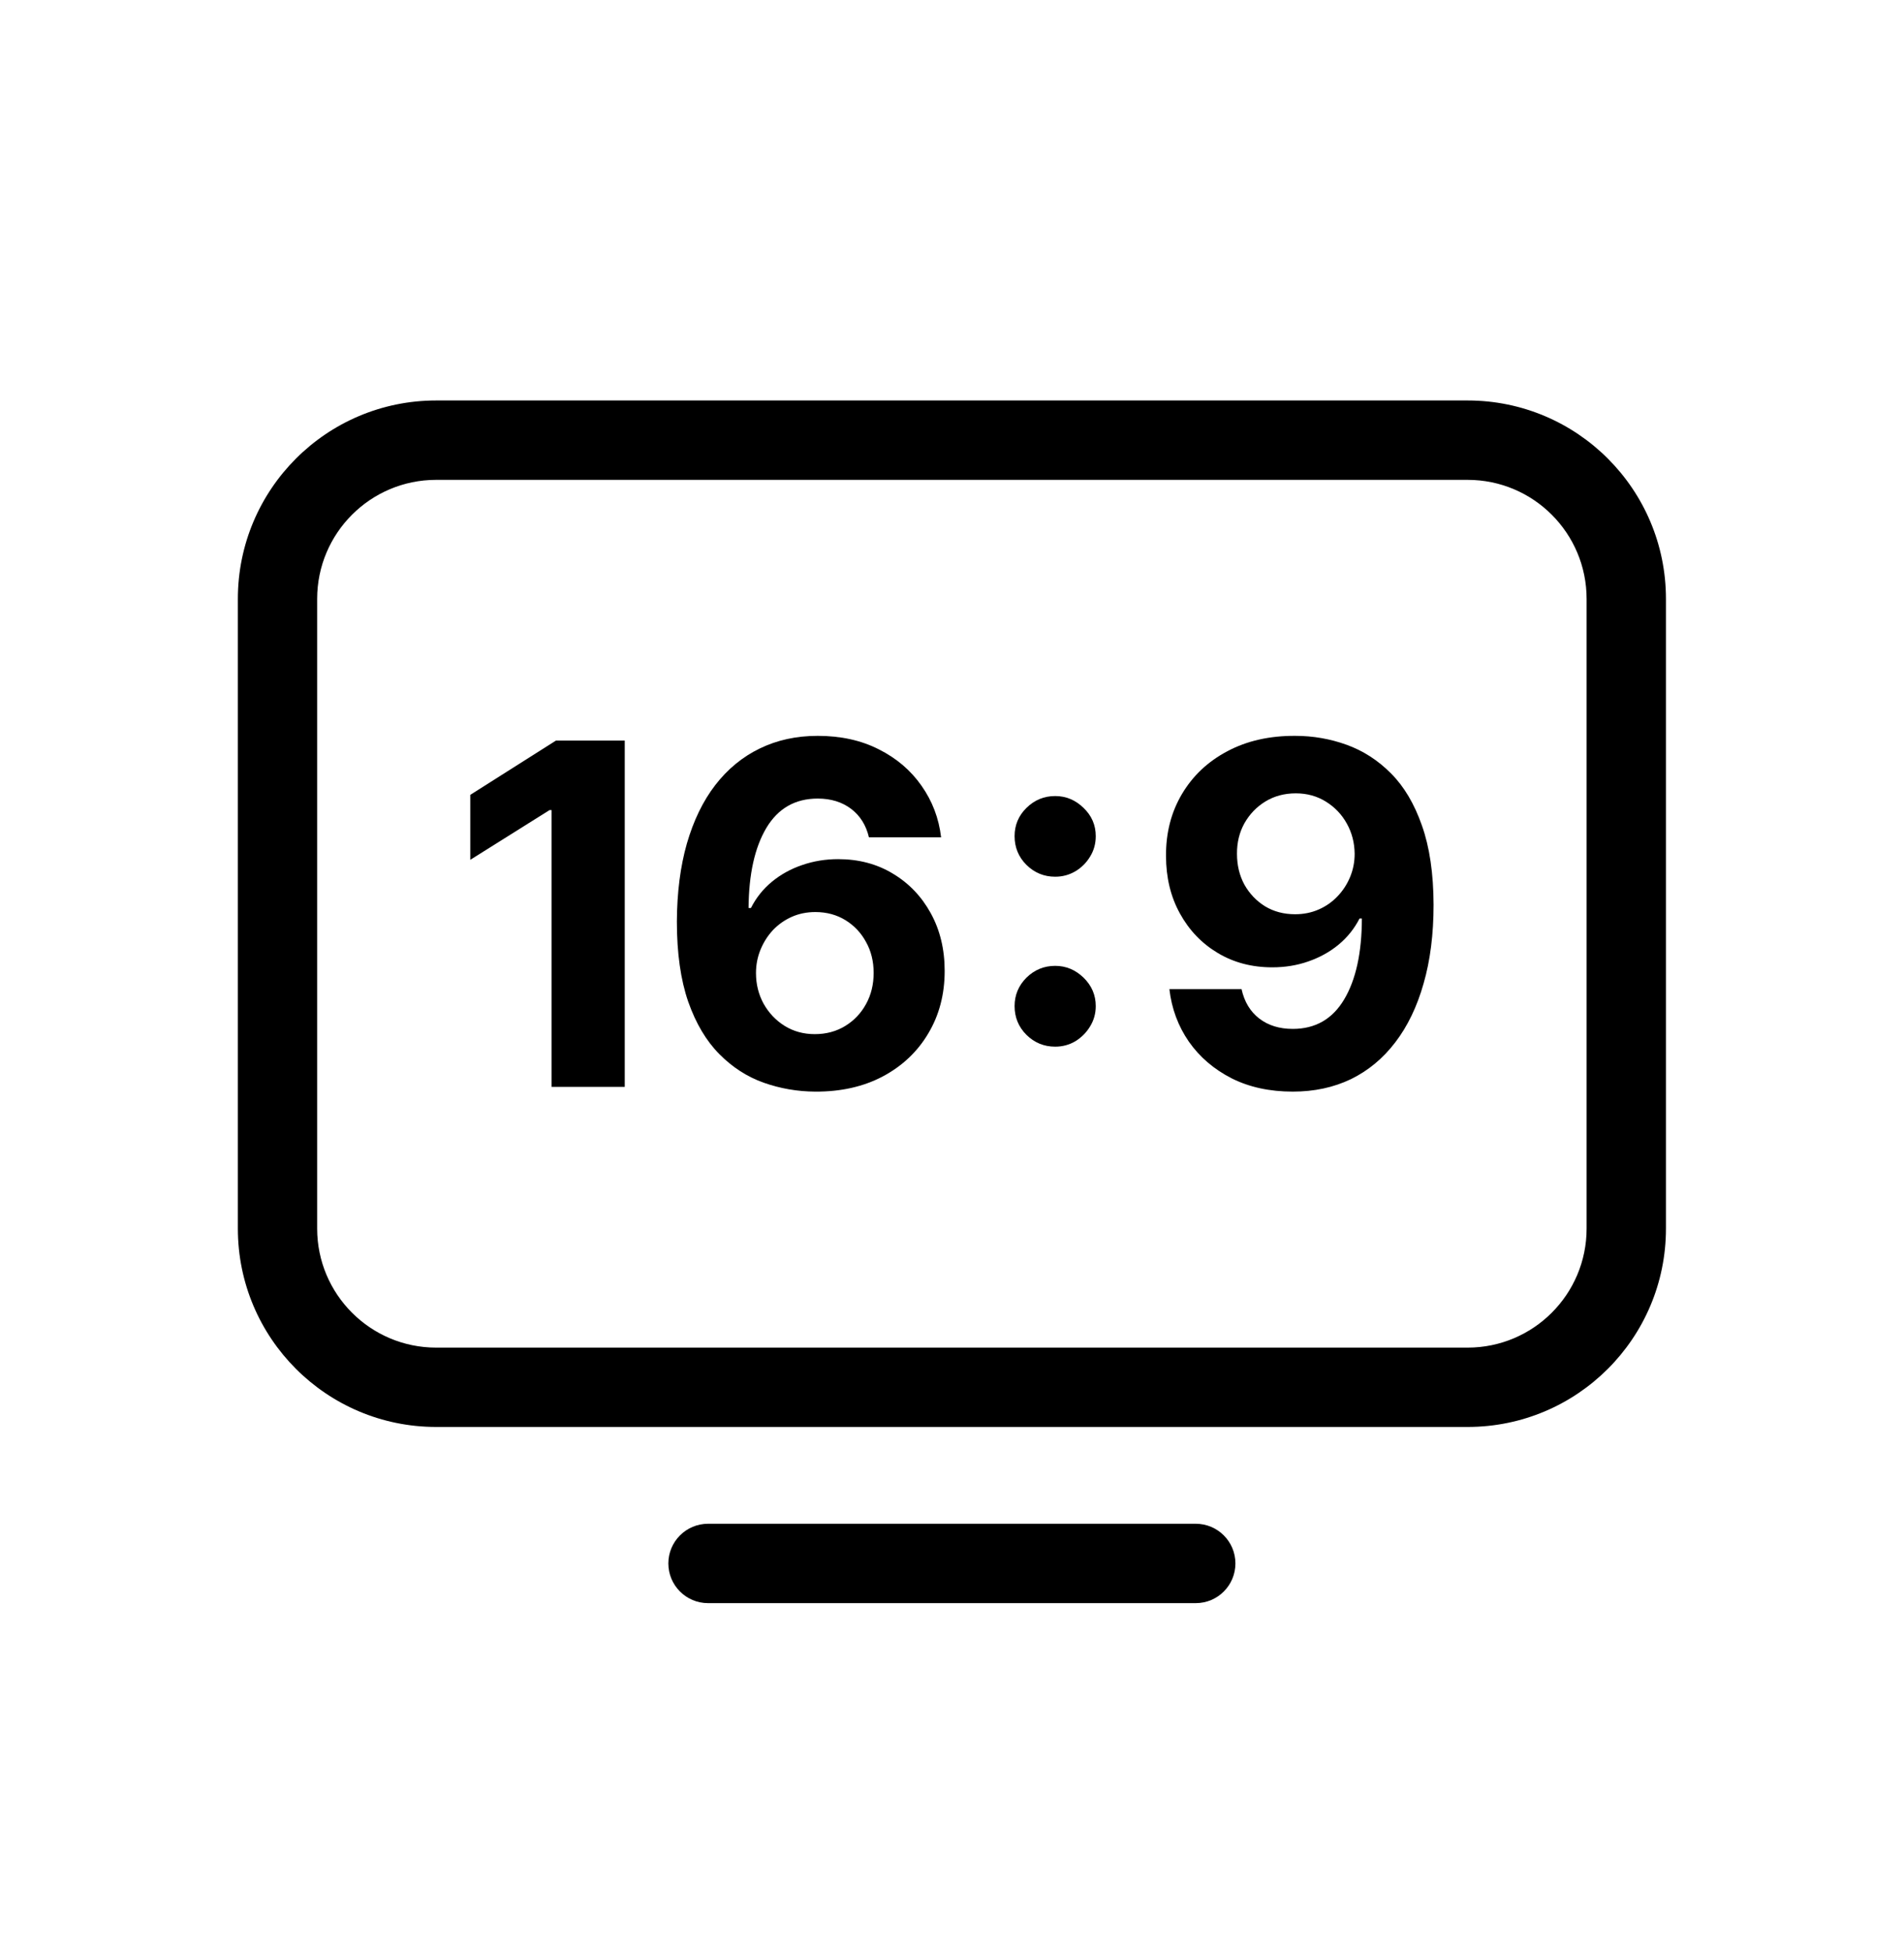
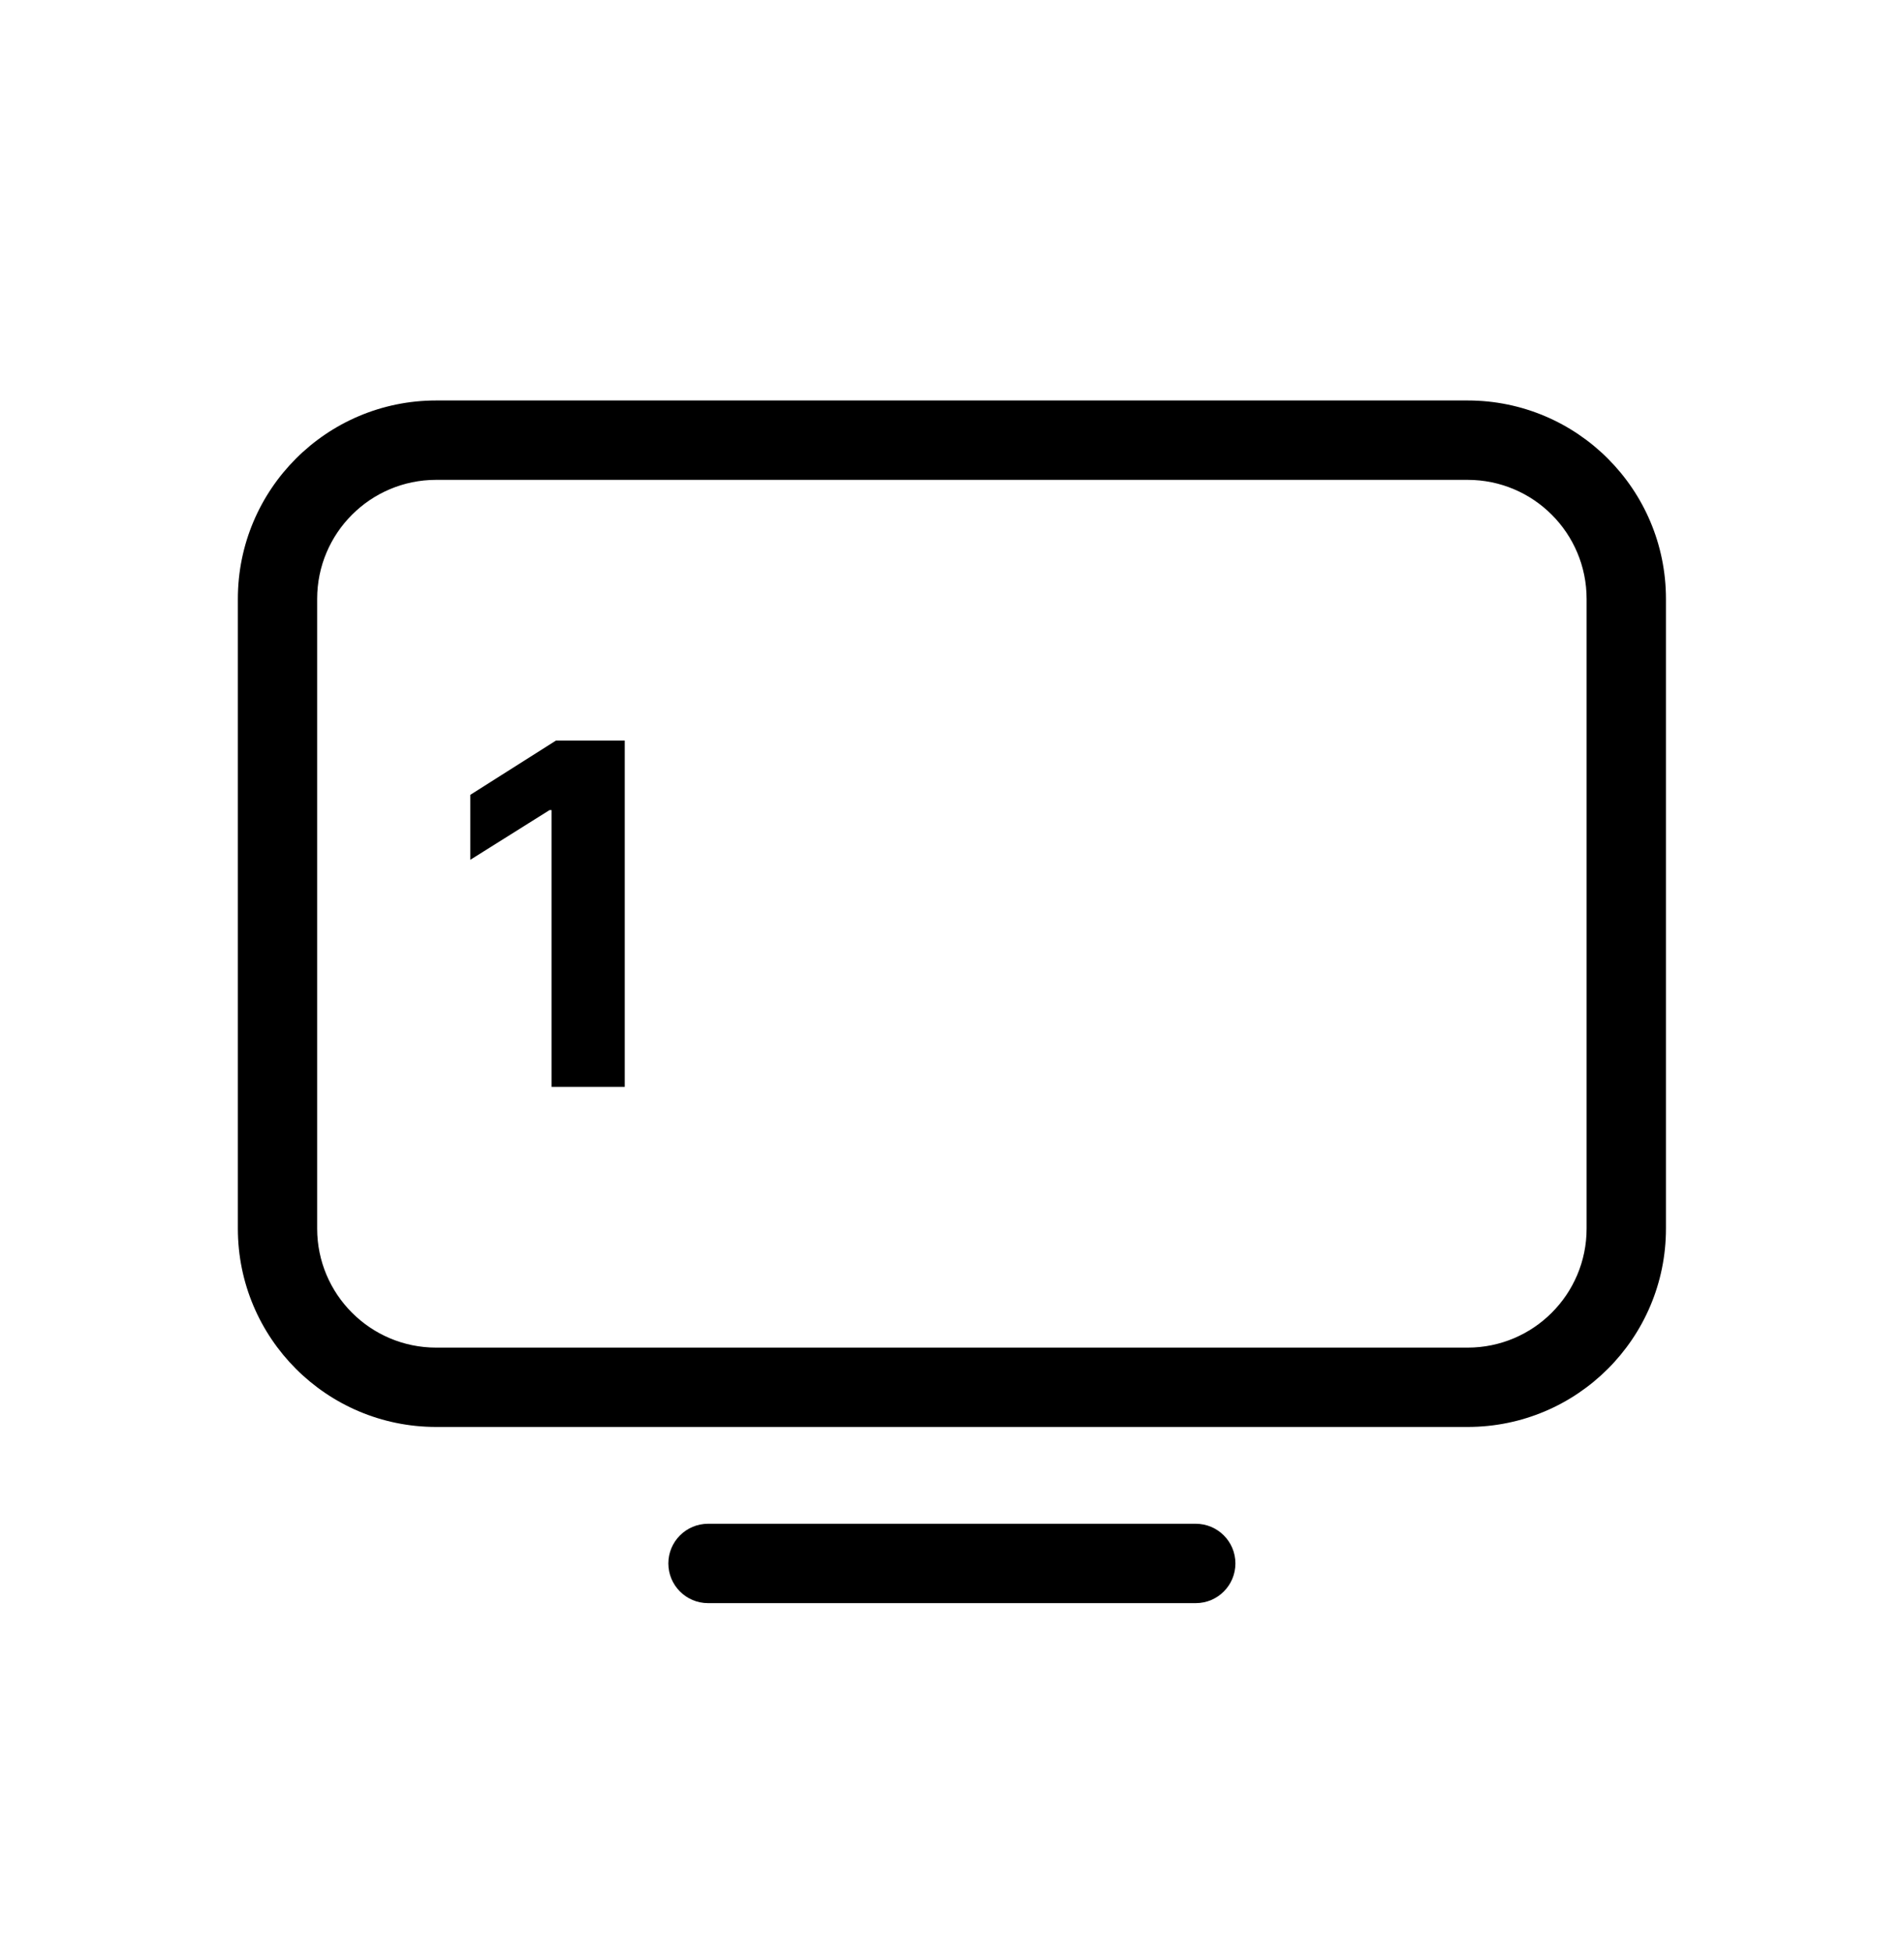
<svg xmlns="http://www.w3.org/2000/svg" width="40" height="41" viewBox="0 0 40 41" fill="none">
  <g id="Icon/vid-ratio">
    <g id="Union">
-       <path fill-rule="evenodd" clip-rule="evenodd" d="M16.042 22.736C16.39 22.859 16.751 22.922 17.125 22.924C17.665 22.927 18.139 22.82 18.546 22.605C18.955 22.387 19.274 22.086 19.501 21.703C19.731 21.319 19.846 20.881 19.846 20.389C19.846 19.934 19.748 19.531 19.554 19.178C19.36 18.825 19.095 18.548 18.759 18.347C18.423 18.143 18.039 18.042 17.608 18.042C17.343 18.042 17.091 18.083 16.852 18.166C16.615 18.246 16.403 18.363 16.216 18.517C16.032 18.669 15.885 18.852 15.776 19.068H15.726C15.731 18.36 15.855 17.8 16.099 17.388C16.345 16.976 16.705 16.77 17.179 16.77C17.458 16.77 17.692 16.843 17.882 16.987C18.071 17.131 18.195 17.33 18.255 17.584H19.771C19.724 17.183 19.586 16.822 19.359 16.5C19.134 16.178 18.836 15.924 18.464 15.737C18.092 15.547 17.664 15.453 17.179 15.453C16.729 15.453 16.323 15.542 15.96 15.719C15.598 15.894 15.287 16.15 15.027 16.486C14.768 16.822 14.57 17.232 14.43 17.715C14.293 18.195 14.223 18.741 14.22 19.352C14.22 20.017 14.3 20.578 14.458 21.035C14.619 21.492 14.837 21.859 15.112 22.136C15.386 22.413 15.697 22.613 16.042 22.736ZM17.754 21.547C17.567 21.66 17.355 21.717 17.118 21.717C16.881 21.717 16.67 21.659 16.483 21.543C16.298 21.427 16.151 21.272 16.042 21.078C15.936 20.884 15.882 20.669 15.882 20.435C15.882 20.26 15.914 20.095 15.978 19.941C16.042 19.785 16.13 19.648 16.241 19.529C16.355 19.411 16.486 19.319 16.635 19.253C16.787 19.186 16.951 19.153 17.129 19.153C17.366 19.153 17.576 19.21 17.761 19.323C17.946 19.437 18.09 19.59 18.194 19.782C18.301 19.973 18.354 20.19 18.354 20.431C18.354 20.673 18.301 20.891 18.194 21.085C18.088 21.279 17.941 21.433 17.754 21.547Z" fill="black" />
-       <path fill-rule="evenodd" clip-rule="evenodd" d="M27.212 15.453C27.586 15.453 27.946 15.516 28.292 15.641C28.64 15.767 28.95 15.967 29.222 16.241C29.497 16.516 29.713 16.88 29.872 17.335C30.033 17.787 30.115 18.342 30.117 19C30.117 19.618 30.047 20.17 29.907 20.655C29.77 21.138 29.573 21.549 29.314 21.887C29.056 22.226 28.745 22.484 28.381 22.662C28.016 22.837 27.609 22.924 27.159 22.924C26.674 22.924 26.245 22.831 25.873 22.644C25.502 22.454 25.202 22.198 24.975 21.873C24.75 21.547 24.614 21.18 24.567 20.772H26.083C26.142 21.038 26.266 21.244 26.456 21.39C26.645 21.535 26.88 21.607 27.159 21.607C27.632 21.607 27.992 21.401 28.238 20.989C28.485 20.575 28.609 20.008 28.611 19.288H28.562C28.453 19.501 28.306 19.685 28.121 19.838C27.937 19.99 27.725 20.107 27.486 20.19C27.249 20.273 26.997 20.314 26.729 20.314C26.301 20.314 25.918 20.214 25.582 20.012C25.246 19.811 24.981 19.534 24.787 19.181C24.593 18.829 24.496 18.426 24.496 17.974C24.493 17.486 24.606 17.052 24.833 16.671C25.06 16.29 25.377 15.991 25.785 15.776C26.194 15.558 26.67 15.45 27.212 15.453ZM27.223 16.66C26.984 16.66 26.771 16.717 26.584 16.831C26.399 16.944 26.252 17.097 26.143 17.289C26.037 17.48 25.985 17.695 25.987 17.931C25.987 18.171 26.039 18.386 26.143 18.578C26.25 18.767 26.394 18.919 26.576 19.032C26.761 19.144 26.972 19.199 27.209 19.199C27.386 19.199 27.551 19.166 27.702 19.1C27.854 19.034 27.985 18.942 28.096 18.826C28.21 18.708 28.299 18.572 28.363 18.418C28.427 18.264 28.459 18.101 28.459 17.928C28.456 17.698 28.402 17.488 28.295 17.296C28.189 17.104 28.042 16.95 27.855 16.834C27.668 16.718 27.457 16.66 27.223 16.66Z" fill="black" />
-       <path d="M22.168 21.98C21.933 21.98 21.732 21.897 21.564 21.732C21.398 21.566 21.315 21.365 21.315 21.128C21.315 20.896 21.398 20.697 21.564 20.531C21.732 20.366 21.933 20.283 22.168 20.283C22.395 20.283 22.594 20.366 22.764 20.531C22.934 20.697 23.02 20.896 23.02 21.128C23.02 21.284 22.98 21.427 22.899 21.558C22.821 21.686 22.718 21.788 22.59 21.867C22.462 21.942 22.321 21.98 22.168 21.98Z" fill="black" />
-       <path d="M22.168 18.411C21.933 18.411 21.732 18.328 21.564 18.163C21.398 17.997 21.315 17.796 21.315 17.559C21.315 17.327 21.398 17.129 21.564 16.966C21.732 16.8 21.933 16.717 22.168 16.717C22.395 16.717 22.594 16.8 22.764 16.966C22.934 17.129 23.02 17.327 23.02 17.559C23.02 17.718 22.98 17.862 22.899 17.992C22.821 18.12 22.718 18.222 22.59 18.298C22.462 18.373 22.321 18.411 22.168 18.411Z" fill="black" />
      <path d="M13.125 15.552V22.825H11.588V17.012H11.545L9.88 18.056V16.692L11.68 15.552H13.125Z" fill="black" />
      <path fill-rule="evenodd" clip-rule="evenodd" d="M9.163 8.41C6.862 8.41 4.997 10.276 4.997 12.577V25.8C4.997 28.101 6.862 29.966 9.163 29.966H30.832C33.133 29.966 34.999 28.101 34.999 25.8V12.577C34.999 10.276 33.133 8.41 30.832 8.41H9.163ZM30.832 10.077H9.163C7.783 10.077 6.663 11.196 6.663 12.577V25.8C6.663 27.18 7.783 28.3 9.163 28.3H30.832C32.213 28.3 33.332 27.18 33.332 25.8V12.577C33.332 11.196 32.213 10.077 30.832 10.077Z" fill="black" />
      <path d="M14.041 32.832C14.041 32.372 14.415 31.999 14.875 31.999H25.121C25.581 31.999 25.954 32.372 25.954 32.832C25.954 33.293 25.581 33.666 25.121 33.666H14.875C14.415 33.666 14.041 33.293 14.041 32.832Z" fill="black" />
    </g>
  </g>
</svg>